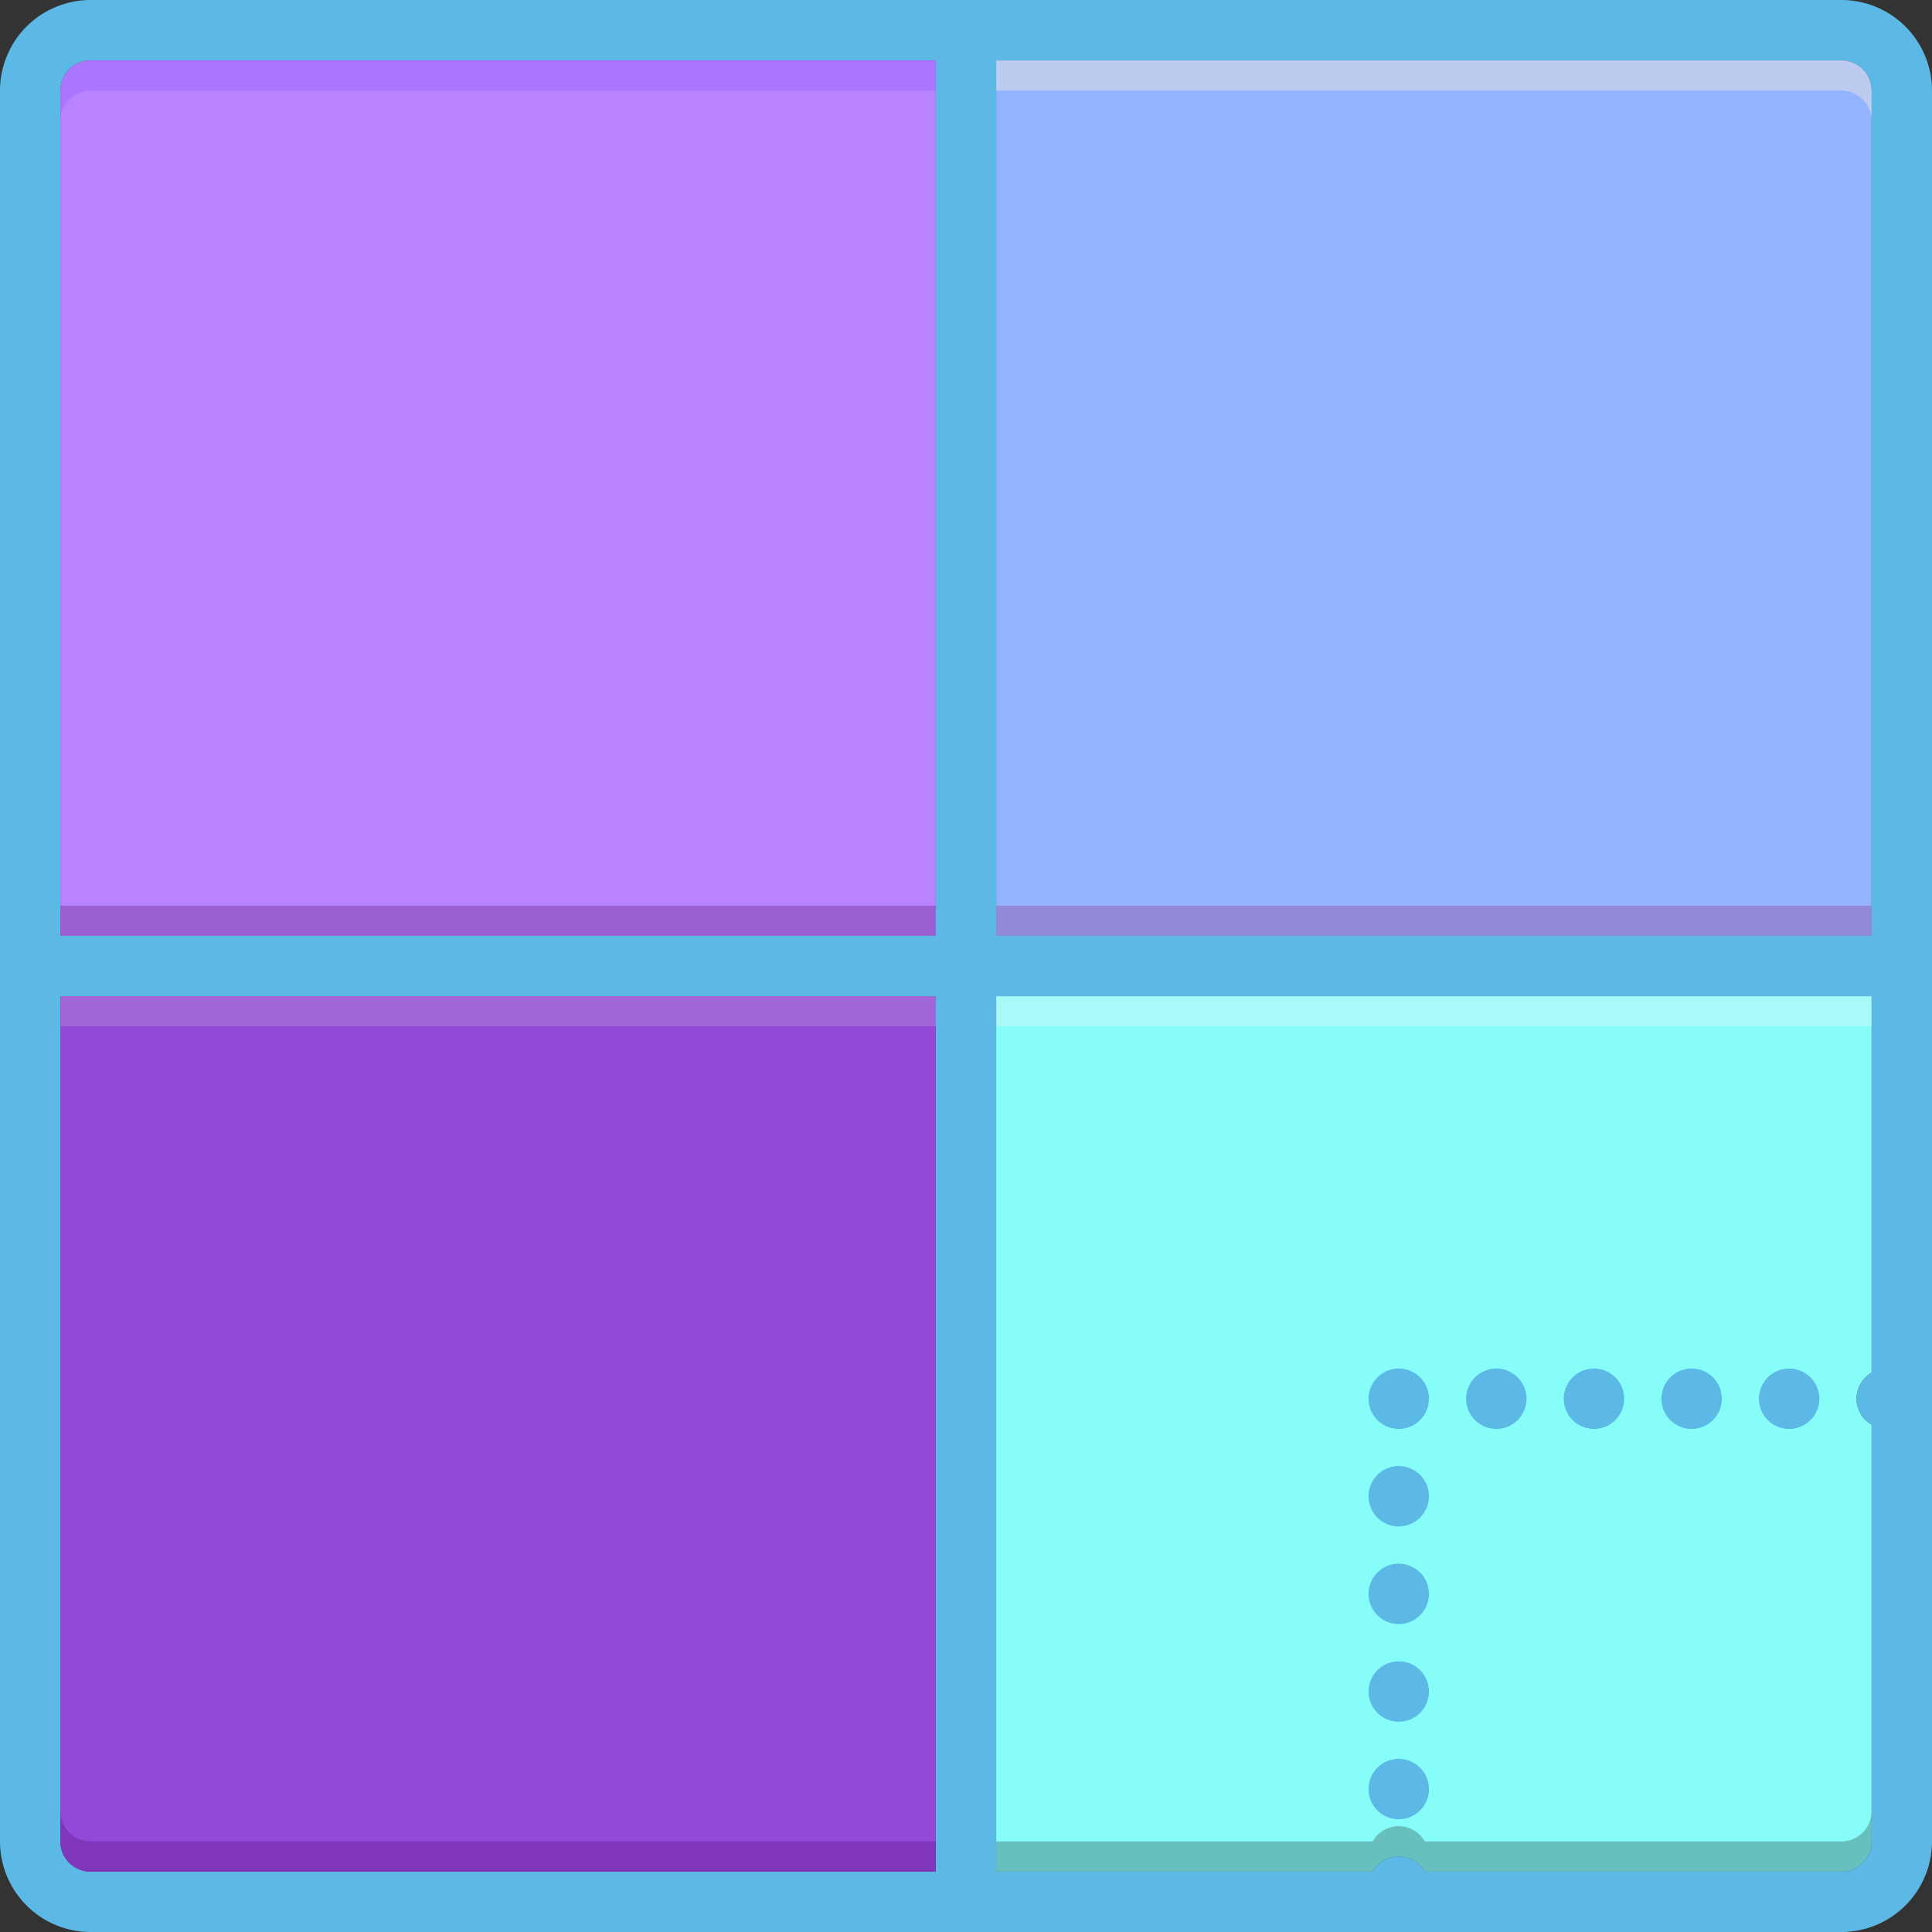
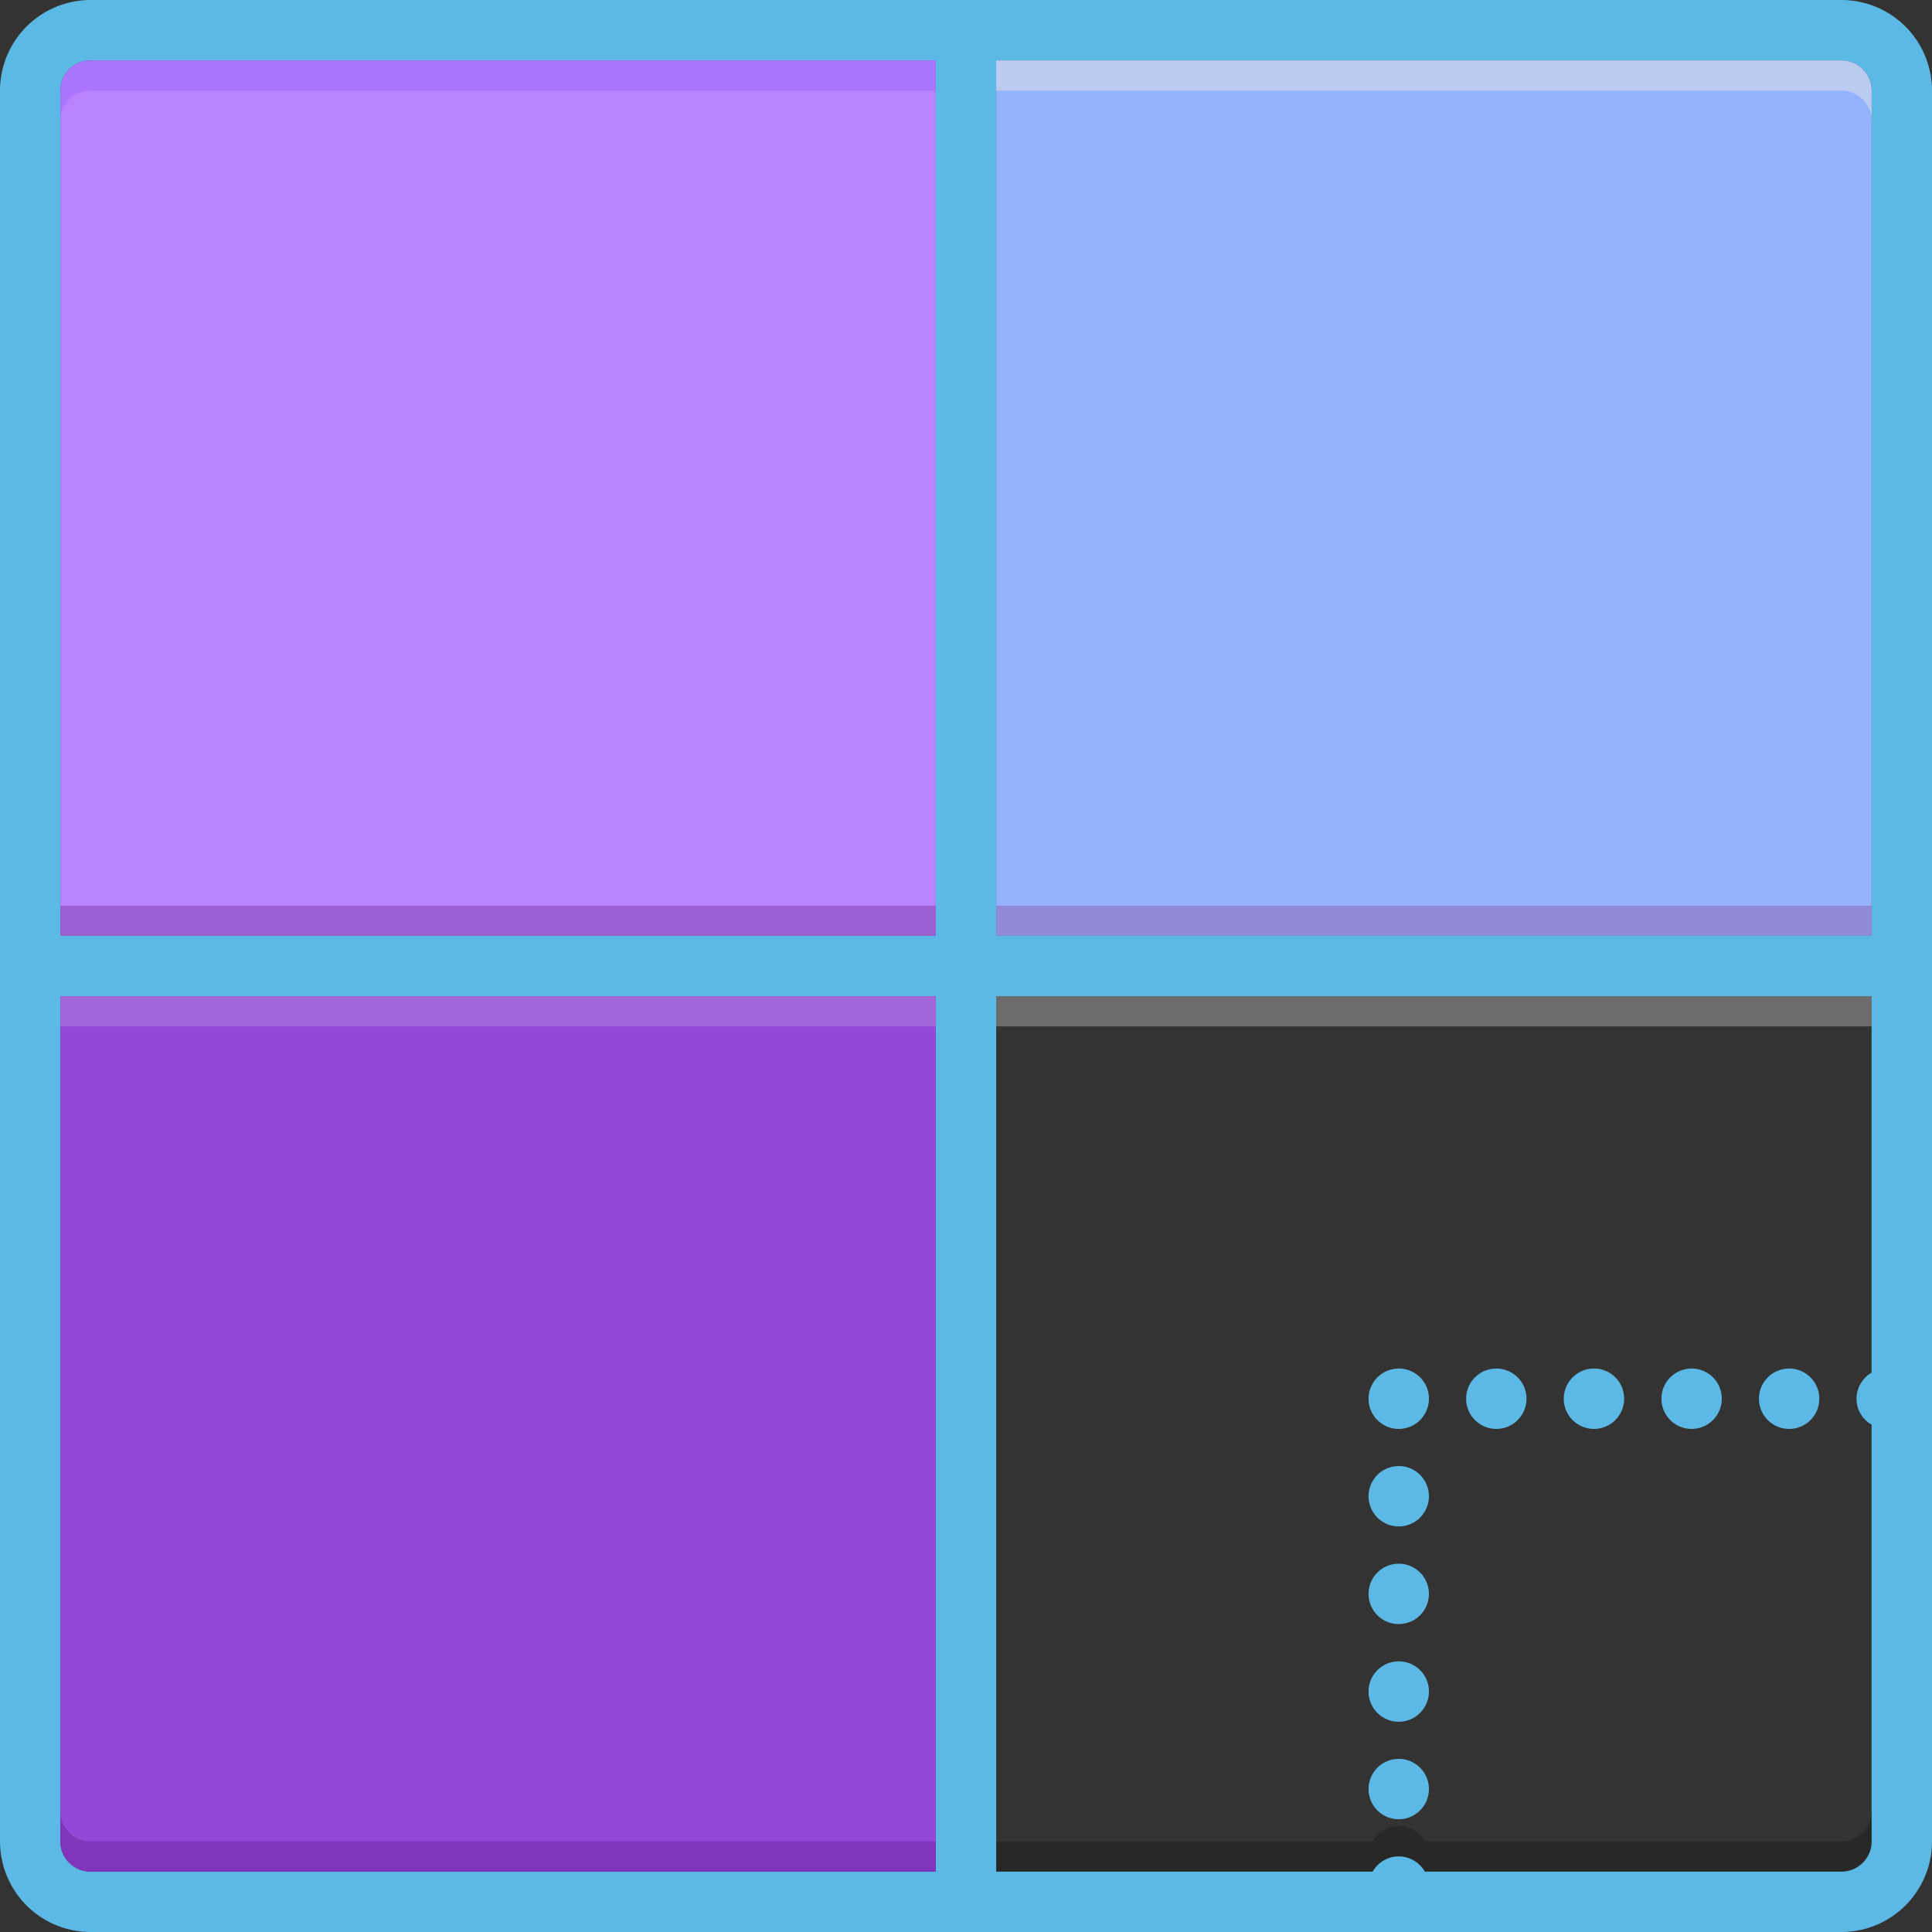
<svg xmlns="http://www.w3.org/2000/svg" data-name="Layer 1" viewBox="0 0 128 128" id="Section">
  <rect x="0" y="0" width="128" height="128" fill="#333333" stroke="none" />
  <path fill="#5cb8e4" d="M122,0H6A6.005,6.005,0,0,0,0,6V122a6.005,6.005,0,0,0,6,6H122a6.005,6.005,0,0,0,6-6V6A6.005,6.005,0,0,0,122,0ZM62,124H6a2.006,2.006,0,0,1-2-2V66H62Zm0-62H4V6A2.006,2.006,0,0,1,6,4H62Zm62,28.94a1.996,1.996,0,0,0-1,1.73,1.968,1.968,0,0,0,1,1.72V122a2.006,2.006,0,0,1-2,2H94.4a2.005,2.005,0,0,0-1.73-1.01A1.981,1.981,0,0,0,90.94,124H66V66h58ZM124,62H66V4h56a2.006,2.006,0,0,1,2,2Z" class="color2d4356 svgShape" />
-   <path fill="#87fdfa" d="M123,92.67a1.968,1.968,0,0,0,1,1.72V122a2.006,2.006,0,0,1-2,2H94.4a2.005,2.005,0,0,0-1.73-1.01A1.981,1.981,0,0,0,90.94,124H66V66h58V90.94A1.996,1.996,0,0,0,123,92.67Z" class="color81d9e3 svgShape" />
  <path fill="#9249d7" d="M62,66v58H6a2.006,2.006,0,0,1-2-2V66Z" class="color9387a2 svgShape" />
  <path fill="#94b3fd" d="M124,6V62H66V4h56A2.006,2.006,0,0,1,124,6Z" class="colorffdb80 svgShape" />
  <path fill="#b983ff" d="M62,4V62H4V6A2.006,2.006,0,0,1,6,4Z" class="colorfc785e svgShape" />
  <path fill="#5cb8e4" d="M92.67 103.6a2 2 0 1 0 2 2A1.993 1.993 0 0 0 92.67 103.6zM92.67 97.13a2 2 0 1 0 2 2A1.999 1.999 0 0 0 92.67 97.13zM92.67 110.069a2 2 0 1 0 2 2A1.993 1.993 0 0 0 92.67 110.069zM92.67 116.53a2 2 0 1 0 2 2A1.999 1.999 0 0 0 92.67 116.53zM105.604 90.67a2 2 0 1 0 2 2A1.993 1.993 0 0 0 105.604 90.67zM99.135 90.67a2 2 0 1 0 2 2A1.999 1.999 0 0 0 99.135 90.67zM118.535 90.67a2 2 0 1 0 2 2A1.999 1.999 0 0 0 118.535 90.67zM112.074 90.67a2 2 0 1 0 2 2A1.993 1.993 0 0 0 112.074 90.67zM92.67 90.67a2 2 0 1 0 2 2A1.993 1.993 0 0 0 92.67 90.67z" class="color2d4356 svgShape" />
  <path fill="#8758ff" d="M62,4V6H6A2.006,2.006,0,0,0,4,8V6A2.006,2.006,0,0,1,6,4Z" opacity=".3" class="colorf9dbd7 svgShape" />
  <path fill="#e5e5e5" d="M124,6V8a2.006,2.006,0,0,0-2-2H66V4h56A2.006,2.006,0,0,1,124,6Z" opacity=".5" class="colorf9edd2 svgShape" />
  <rect width="58" height="2" x="4" y="60" fill="#7c3fa5" opacity=".5" class="colora54b3f svgShape" />
  <rect width="58" height="2" x="66" y="60" fill="#8c59ad" opacity=".45" class="colorad9359 svgShape" />
  <rect width="58" height="2" x="66" y="66" fill="#f2f2f2" opacity=".3" class="colore8fbfc svgShape" />
  <rect width="58" height="2" x="4" y="66" fill="#e0e0e0" opacity=".2" class="colordccef2 svgShape" />
  <path fill="#080808" d="M124,120v2a2.006,2.006,0,0,1-2,2H94.4a2.005,2.005,0,0,0-1.73-1.01A1.981,1.981,0,0,0,90.94,124H66v-2H90.94a1.981,1.981,0,0,1,1.73-1.01A2.005,2.005,0,0,1,94.4,122H122A2.006,2.006,0,0,0,124,120Z" opacity=".25" class="color0f423c svgShape" />
  <path fill="#6e249f" d="M62,122v2H6a2.006,2.006,0,0,1-2-2v-2a2.006,2.006,0,0,0,2,2Z" opacity=".5" class="color5f5968 svgShape" />
</svg>